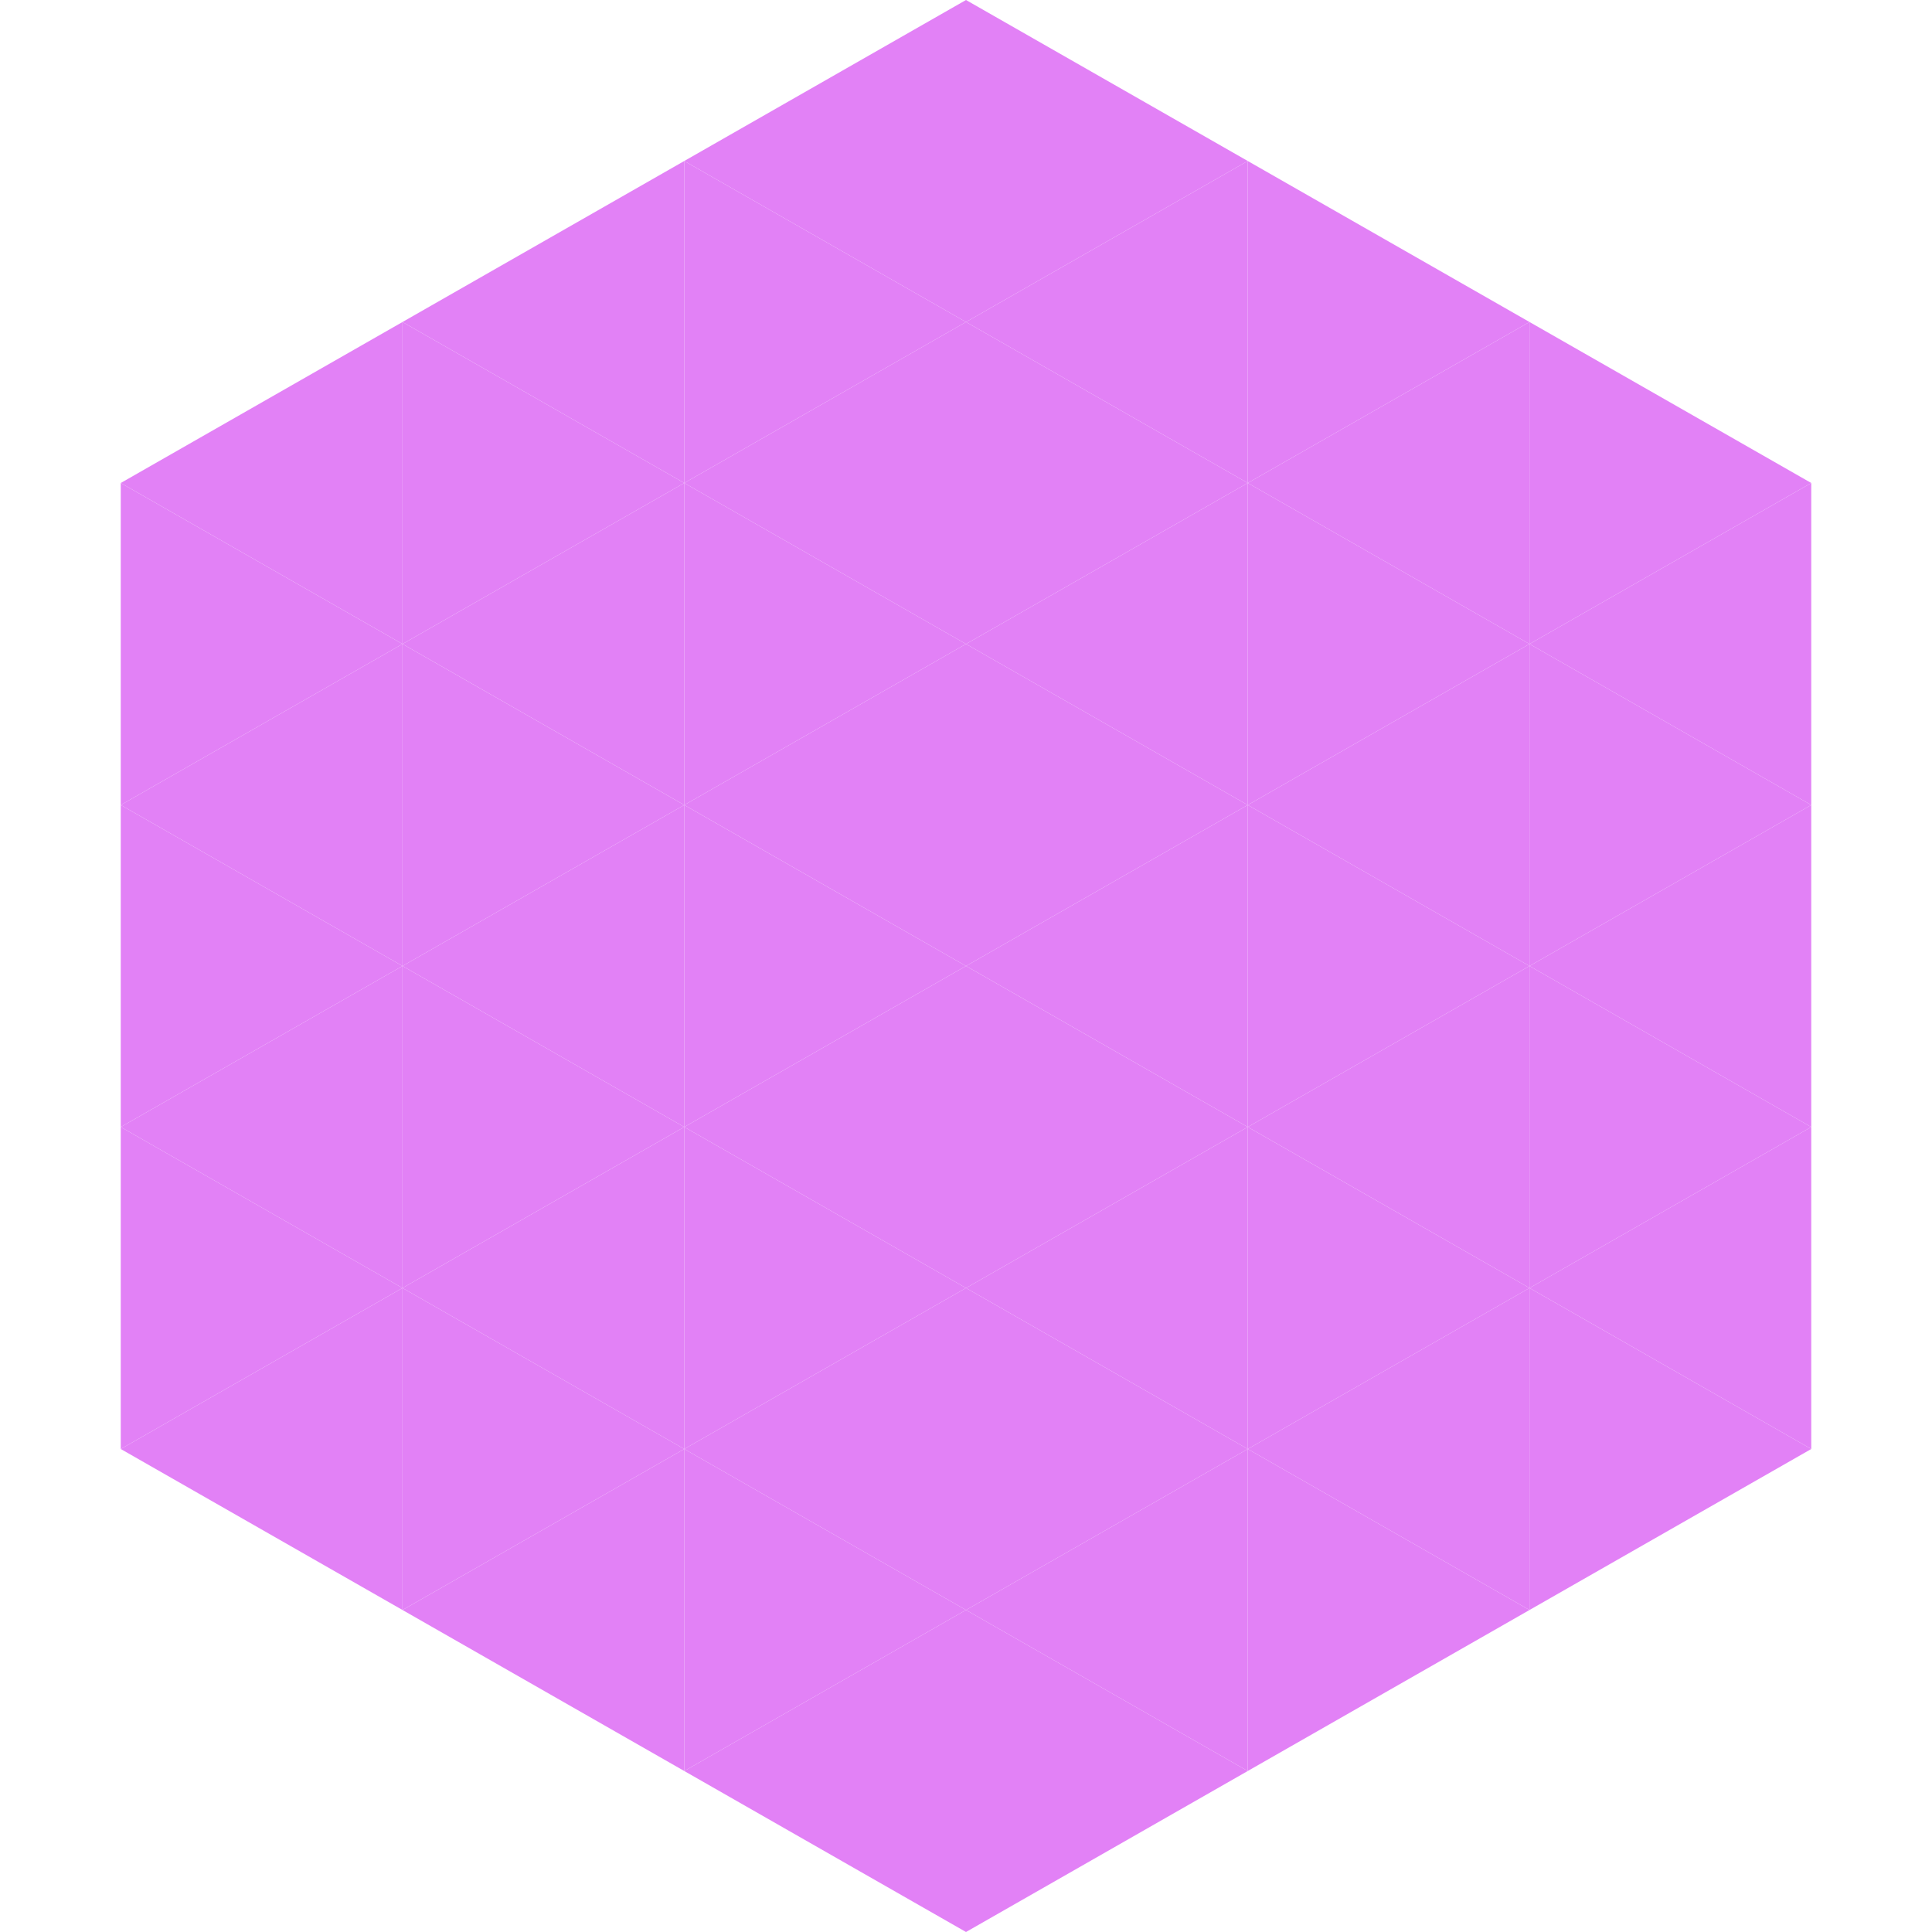
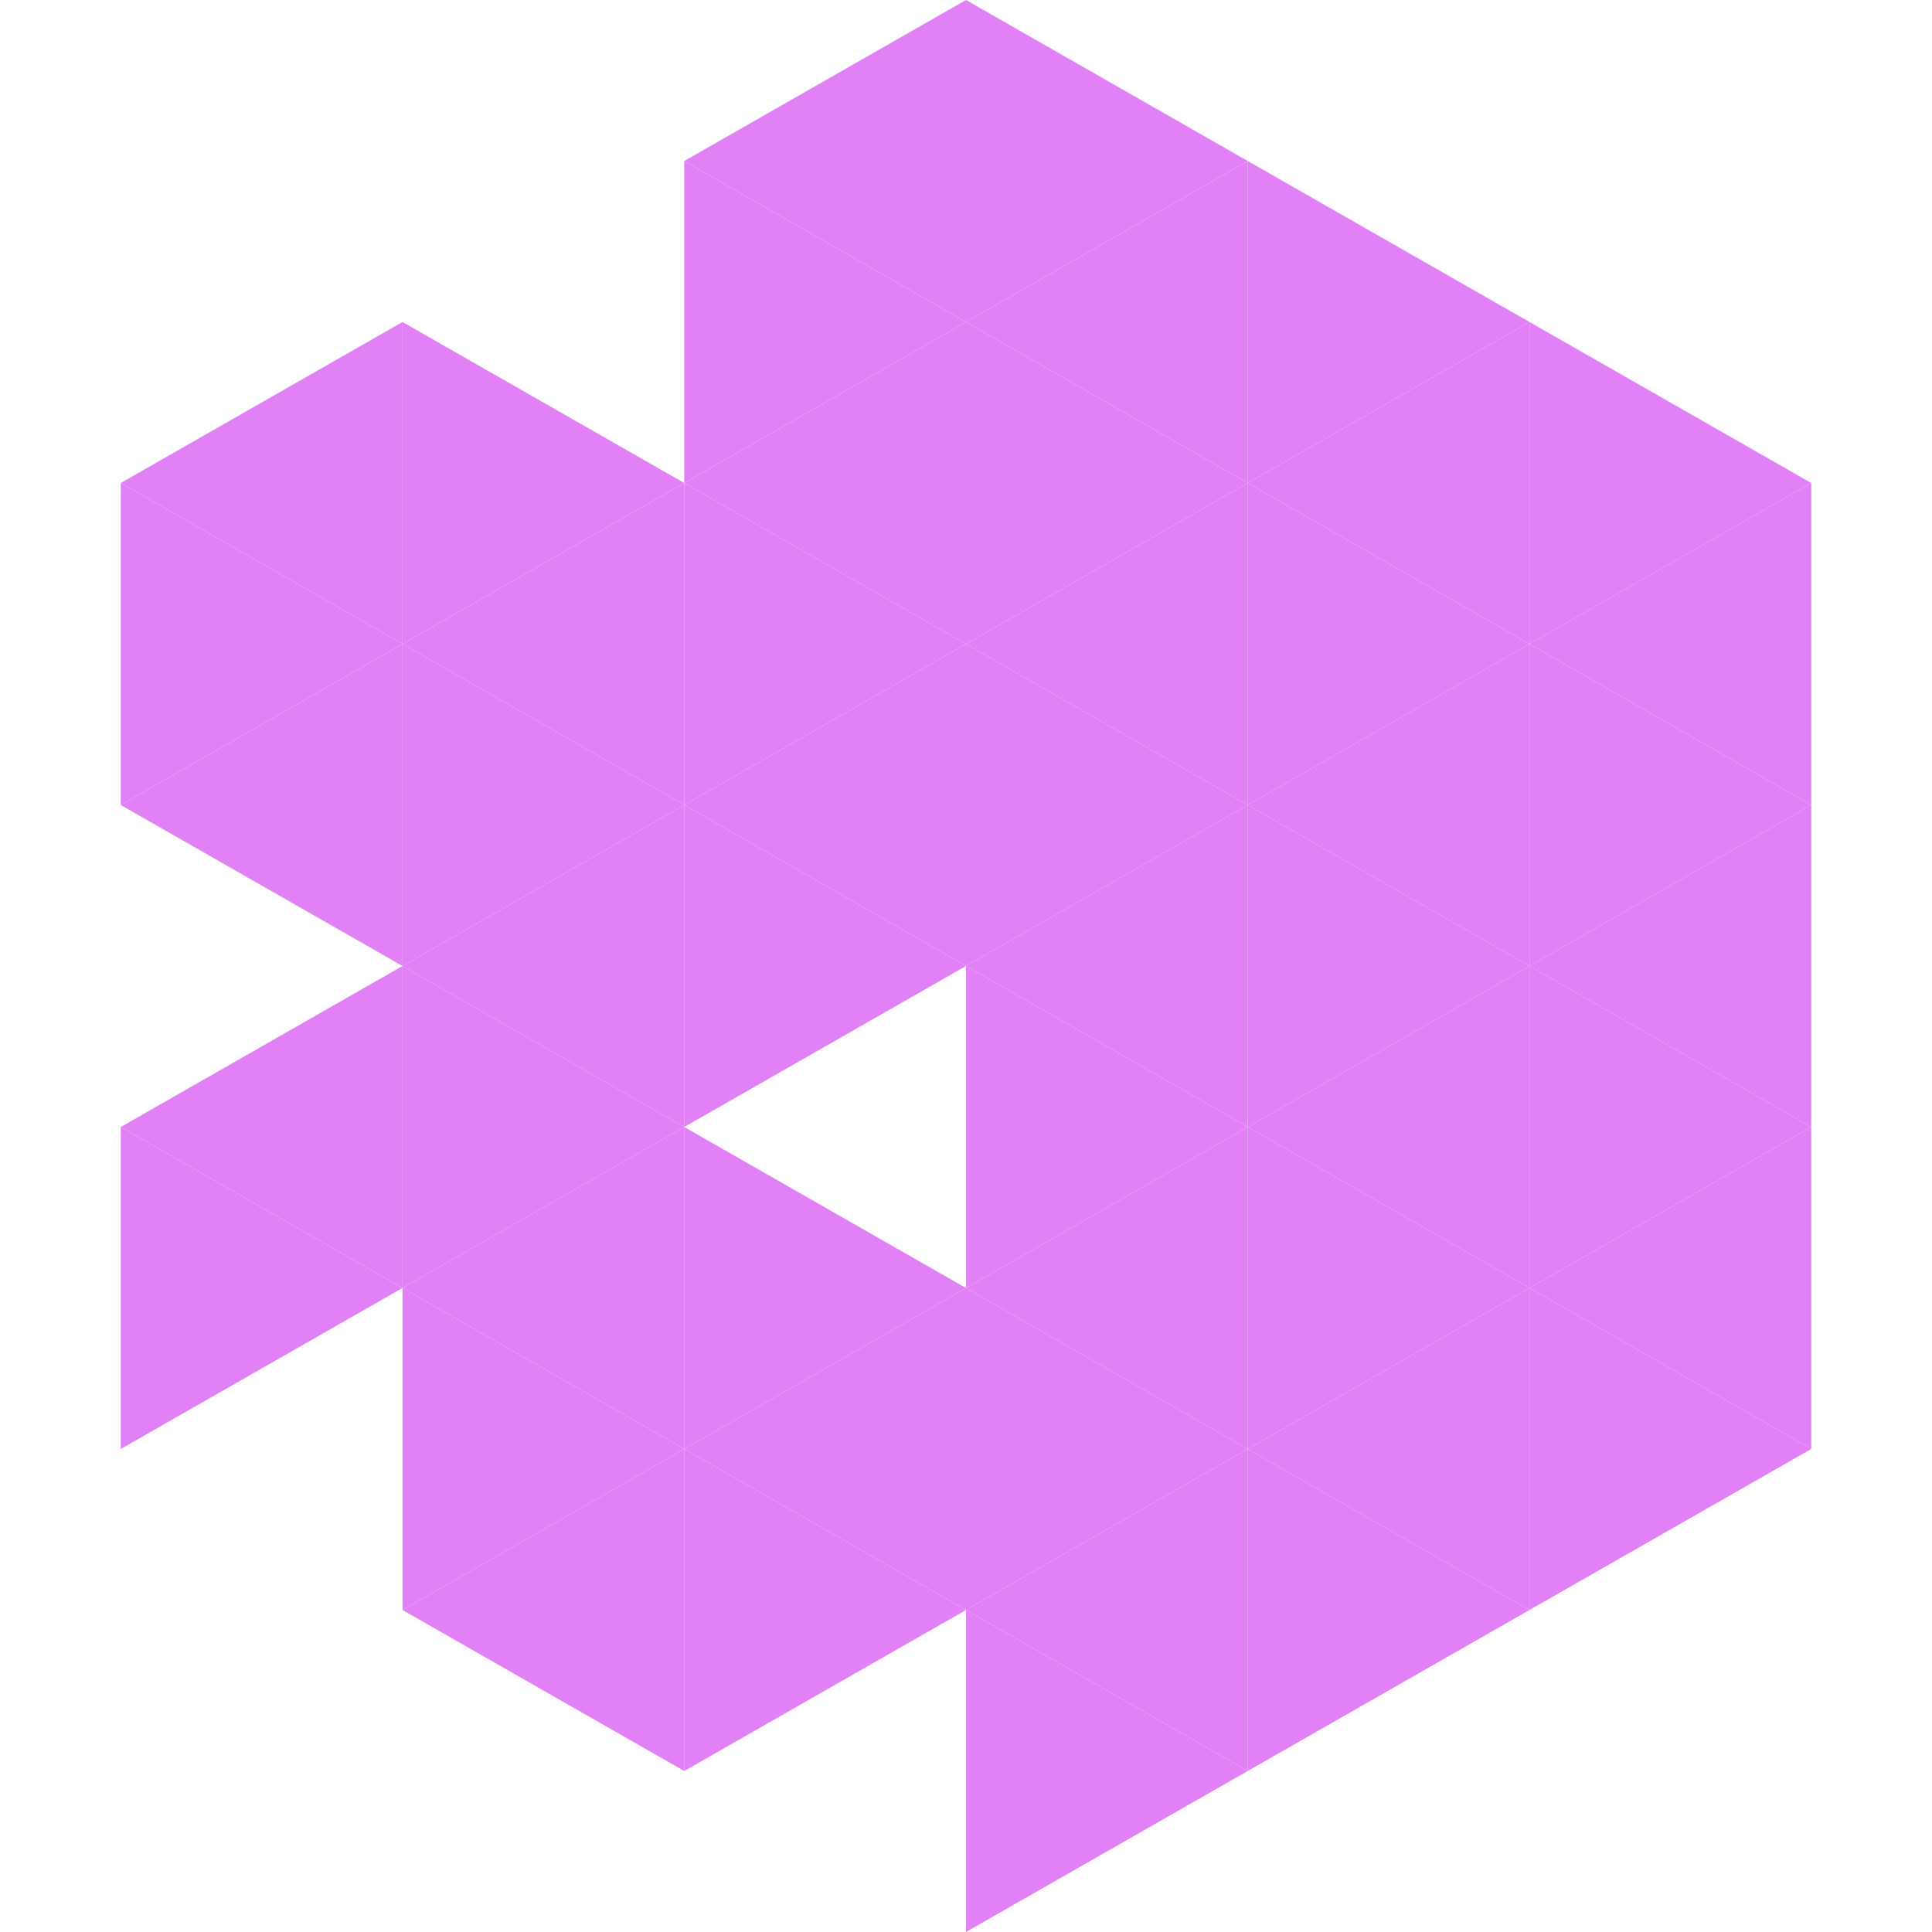
<svg xmlns="http://www.w3.org/2000/svg" width="240" height="240">
  <polygon points="50,40 15,60 50,80" style="fill:rgb(226,129,246)" />
  <polygon points="190,40 225,60 190,80" style="fill:rgb(226,129,246)" />
  <polygon points="15,60 50,80 15,100" style="fill:rgb(226,129,246)" />
  <polygon points="225,60 190,80 225,100" style="fill:rgb(226,129,246)" />
  <polygon points="50,80 15,100 50,120" style="fill:rgb(226,129,246)" />
  <polygon points="190,80 225,100 190,120" style="fill:rgb(226,129,246)" />
-   <polygon points="15,100 50,120 15,140" style="fill:rgb(226,129,246)" />
  <polygon points="225,100 190,120 225,140" style="fill:rgb(226,129,246)" />
  <polygon points="50,120 15,140 50,160" style="fill:rgb(226,129,246)" />
  <polygon points="190,120 225,140 190,160" style="fill:rgb(226,129,246)" />
  <polygon points="15,140 50,160 15,180" style="fill:rgb(226,129,246)" />
  <polygon points="225,140 190,160 225,180" style="fill:rgb(226,129,246)" />
-   <polygon points="50,160 15,180 50,200" style="fill:rgb(226,129,246)" />
  <polygon points="190,160 225,180 190,200" style="fill:rgb(226,129,246)" />
  <polygon points="15,180 50,200 15,220" style="fill:rgb(255,255,255); fill-opacity:0" />
  <polygon points="225,180 190,200 225,220" style="fill:rgb(255,255,255); fill-opacity:0" />
  <polygon points="50,0 85,20 50,40" style="fill:rgb(255,255,255); fill-opacity:0" />
  <polygon points="190,0 155,20 190,40" style="fill:rgb(255,255,255); fill-opacity:0" />
-   <polygon points="85,20 50,40 85,60" style="fill:rgb(226,129,246)" />
  <polygon points="155,20 190,40 155,60" style="fill:rgb(226,129,246)" />
  <polygon points="50,40 85,60 50,80" style="fill:rgb(226,129,246)" />
  <polygon points="190,40 155,60 190,80" style="fill:rgb(226,129,246)" />
  <polygon points="85,60 50,80 85,100" style="fill:rgb(226,129,246)" />
  <polygon points="155,60 190,80 155,100" style="fill:rgb(226,129,246)" />
  <polygon points="50,80 85,100 50,120" style="fill:rgb(226,129,246)" />
  <polygon points="190,80 155,100 190,120" style="fill:rgb(226,129,246)" />
  <polygon points="85,100 50,120 85,140" style="fill:rgb(226,129,246)" />
  <polygon points="155,100 190,120 155,140" style="fill:rgb(226,129,246)" />
  <polygon points="50,120 85,140 50,160" style="fill:rgb(226,129,246)" />
  <polygon points="190,120 155,140 190,160" style="fill:rgb(226,129,246)" />
  <polygon points="85,140 50,160 85,180" style="fill:rgb(226,129,246)" />
  <polygon points="155,140 190,160 155,180" style="fill:rgb(226,129,246)" />
  <polygon points="50,160 85,180 50,200" style="fill:rgb(226,129,246)" />
  <polygon points="190,160 155,180 190,200" style="fill:rgb(226,129,246)" />
  <polygon points="85,180 50,200 85,220" style="fill:rgb(226,129,246)" />
  <polygon points="155,180 190,200 155,220" style="fill:rgb(226,129,246)" />
  <polygon points="120,0 85,20 120,40" style="fill:rgb(226,129,246)" />
  <polygon points="120,0 155,20 120,40" style="fill:rgb(226,129,246)" />
  <polygon points="85,20 120,40 85,60" style="fill:rgb(226,129,246)" />
  <polygon points="155,20 120,40 155,60" style="fill:rgb(226,129,246)" />
  <polygon points="120,40 85,60 120,80" style="fill:rgb(226,129,246)" />
  <polygon points="120,40 155,60 120,80" style="fill:rgb(226,129,246)" />
  <polygon points="85,60 120,80 85,100" style="fill:rgb(226,129,246)" />
  <polygon points="155,60 120,80 155,100" style="fill:rgb(226,129,246)" />
  <polygon points="120,80 85,100 120,120" style="fill:rgb(226,129,246)" />
  <polygon points="120,80 155,100 120,120" style="fill:rgb(226,129,246)" />
  <polygon points="85,100 120,120 85,140" style="fill:rgb(226,129,246)" />
  <polygon points="155,100 120,120 155,140" style="fill:rgb(226,129,246)" />
-   <polygon points="120,120 85,140 120,160" style="fill:rgb(226,129,246)" />
  <polygon points="120,120 155,140 120,160" style="fill:rgb(226,129,246)" />
  <polygon points="85,140 120,160 85,180" style="fill:rgb(226,129,246)" />
  <polygon points="155,140 120,160 155,180" style="fill:rgb(226,129,246)" />
  <polygon points="120,160 85,180 120,200" style="fill:rgb(226,129,246)" />
  <polygon points="120,160 155,180 120,200" style="fill:rgb(226,129,246)" />
  <polygon points="85,180 120,200 85,220" style="fill:rgb(226,129,246)" />
  <polygon points="155,180 120,200 155,220" style="fill:rgb(226,129,246)" />
-   <polygon points="120,200 85,220 120,240" style="fill:rgb(226,129,246)" />
  <polygon points="120,200 155,220 120,240" style="fill:rgb(226,129,246)" />
  <polygon points="85,220 120,240 85,260" style="fill:rgb(255,255,255); fill-opacity:0" />
  <polygon points="155,220 120,240 155,260" style="fill:rgb(255,255,255); fill-opacity:0" />
</svg>